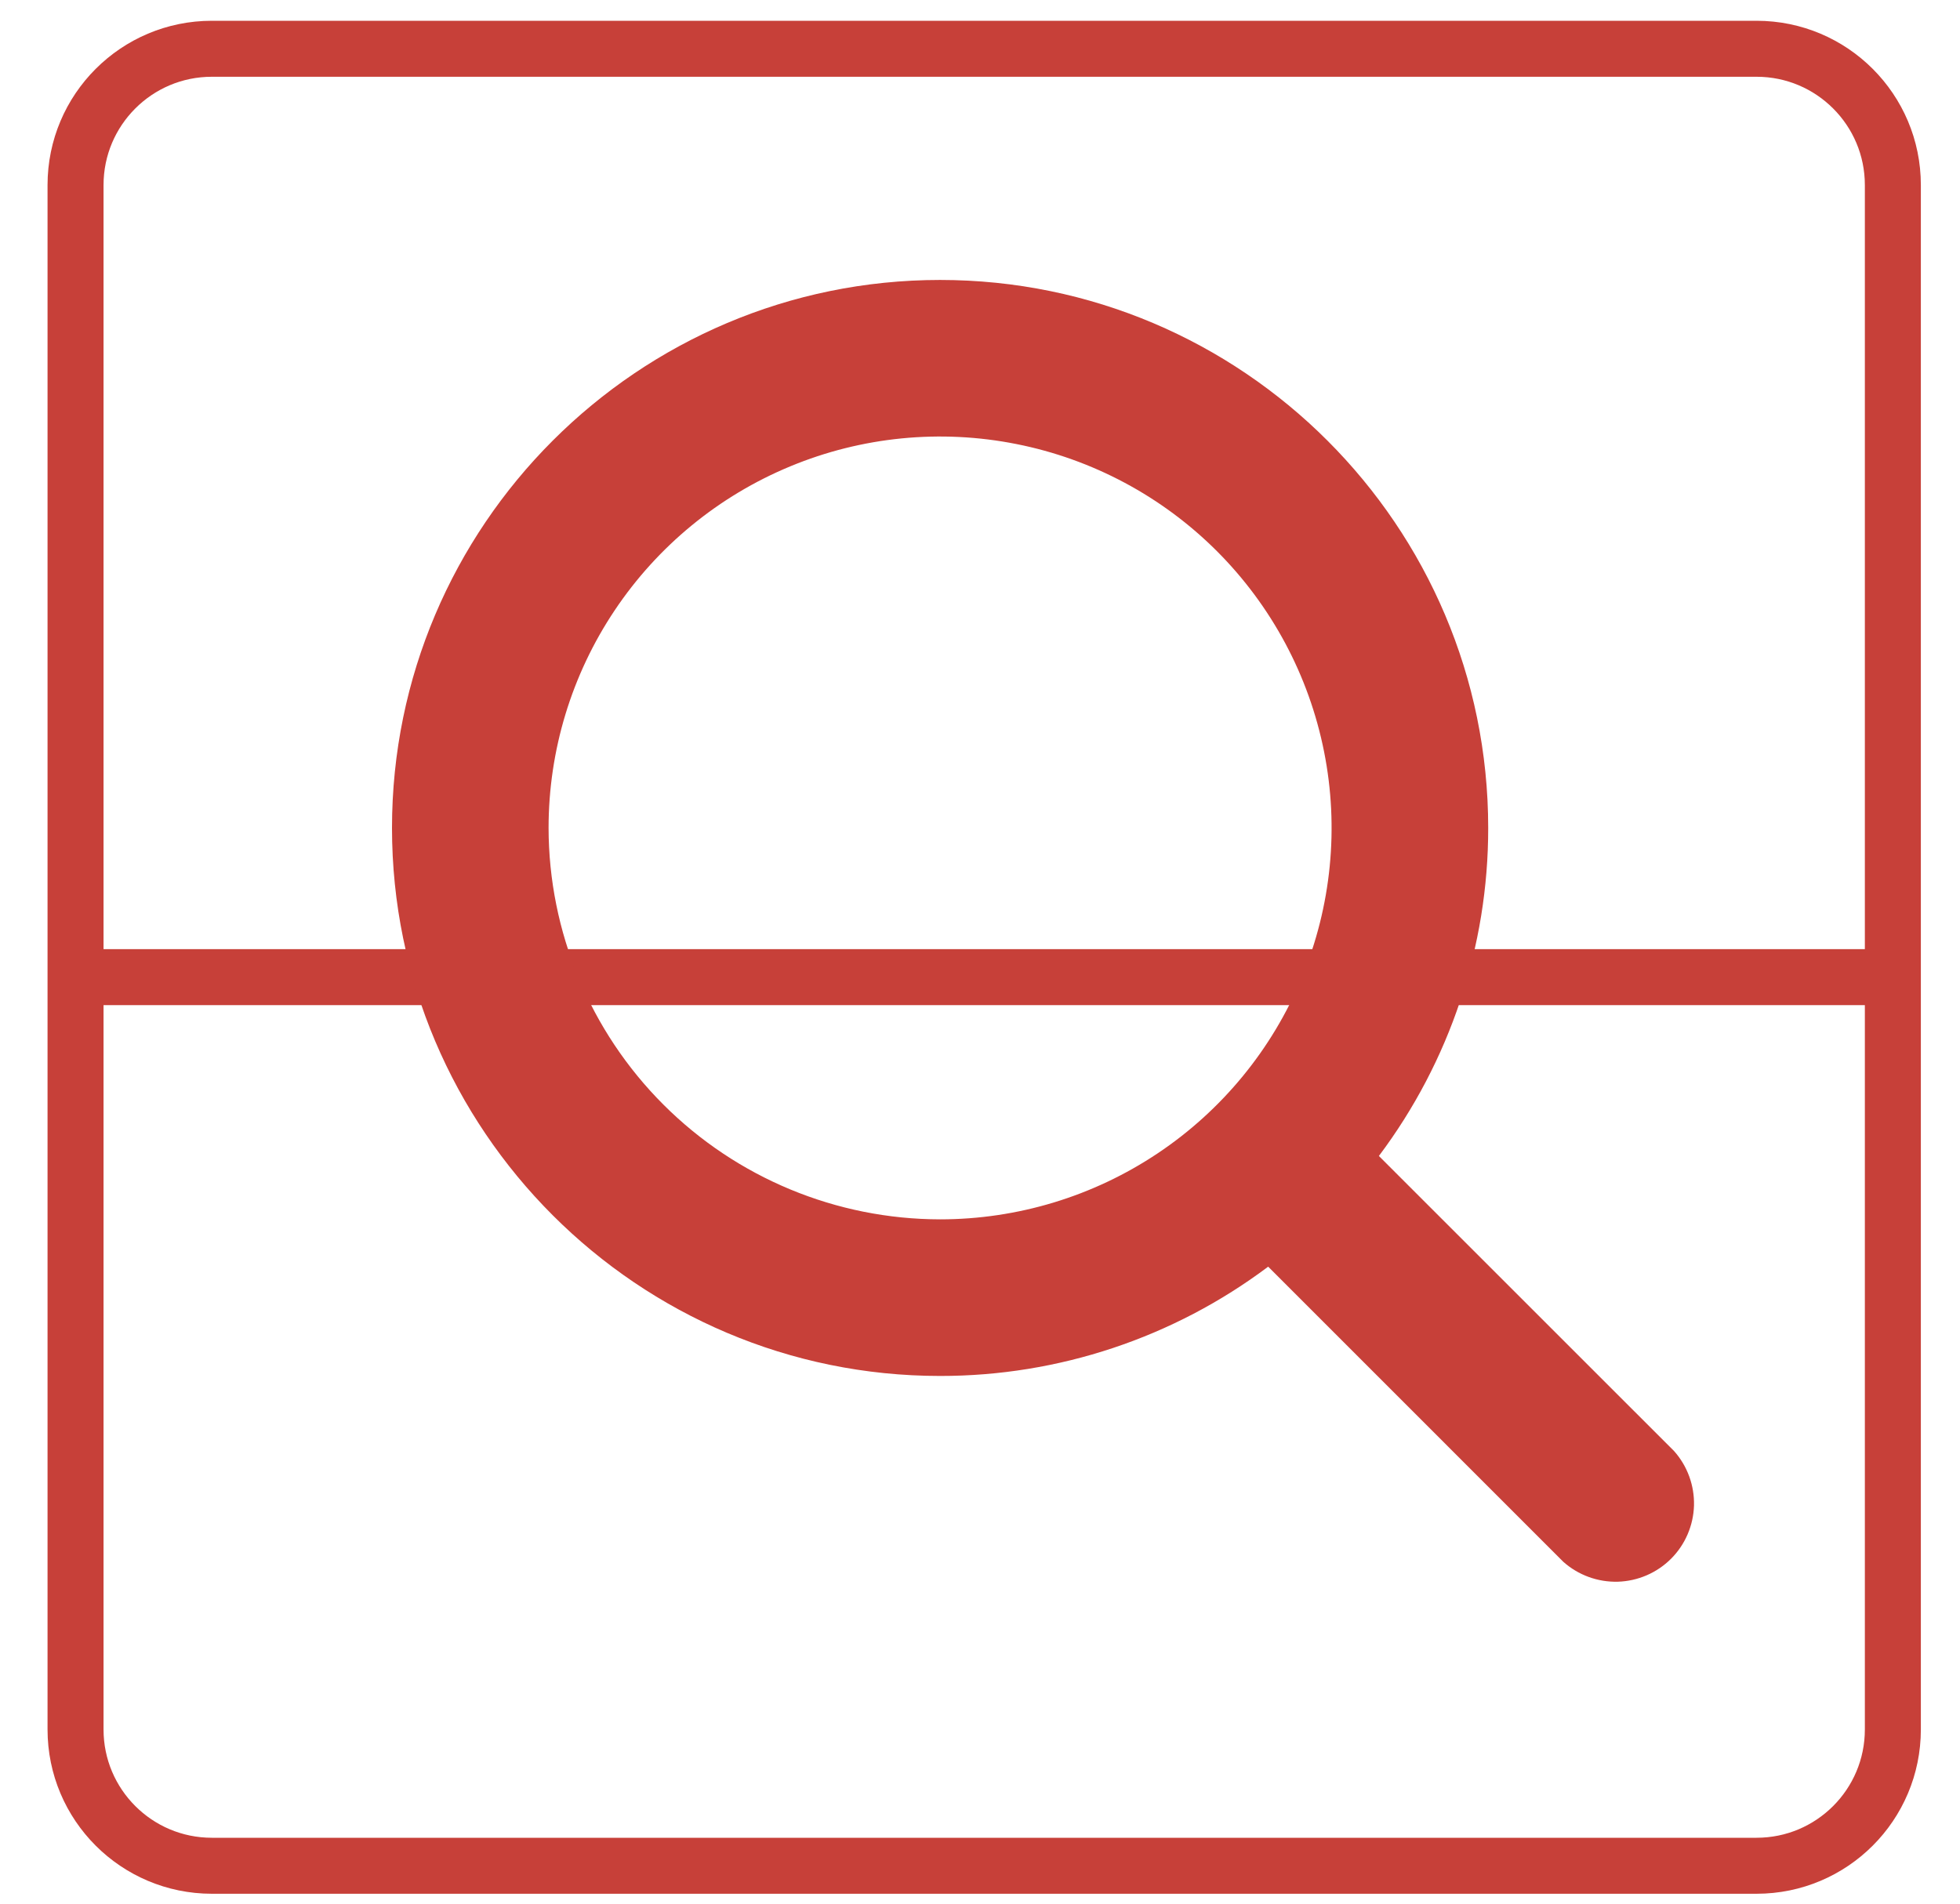
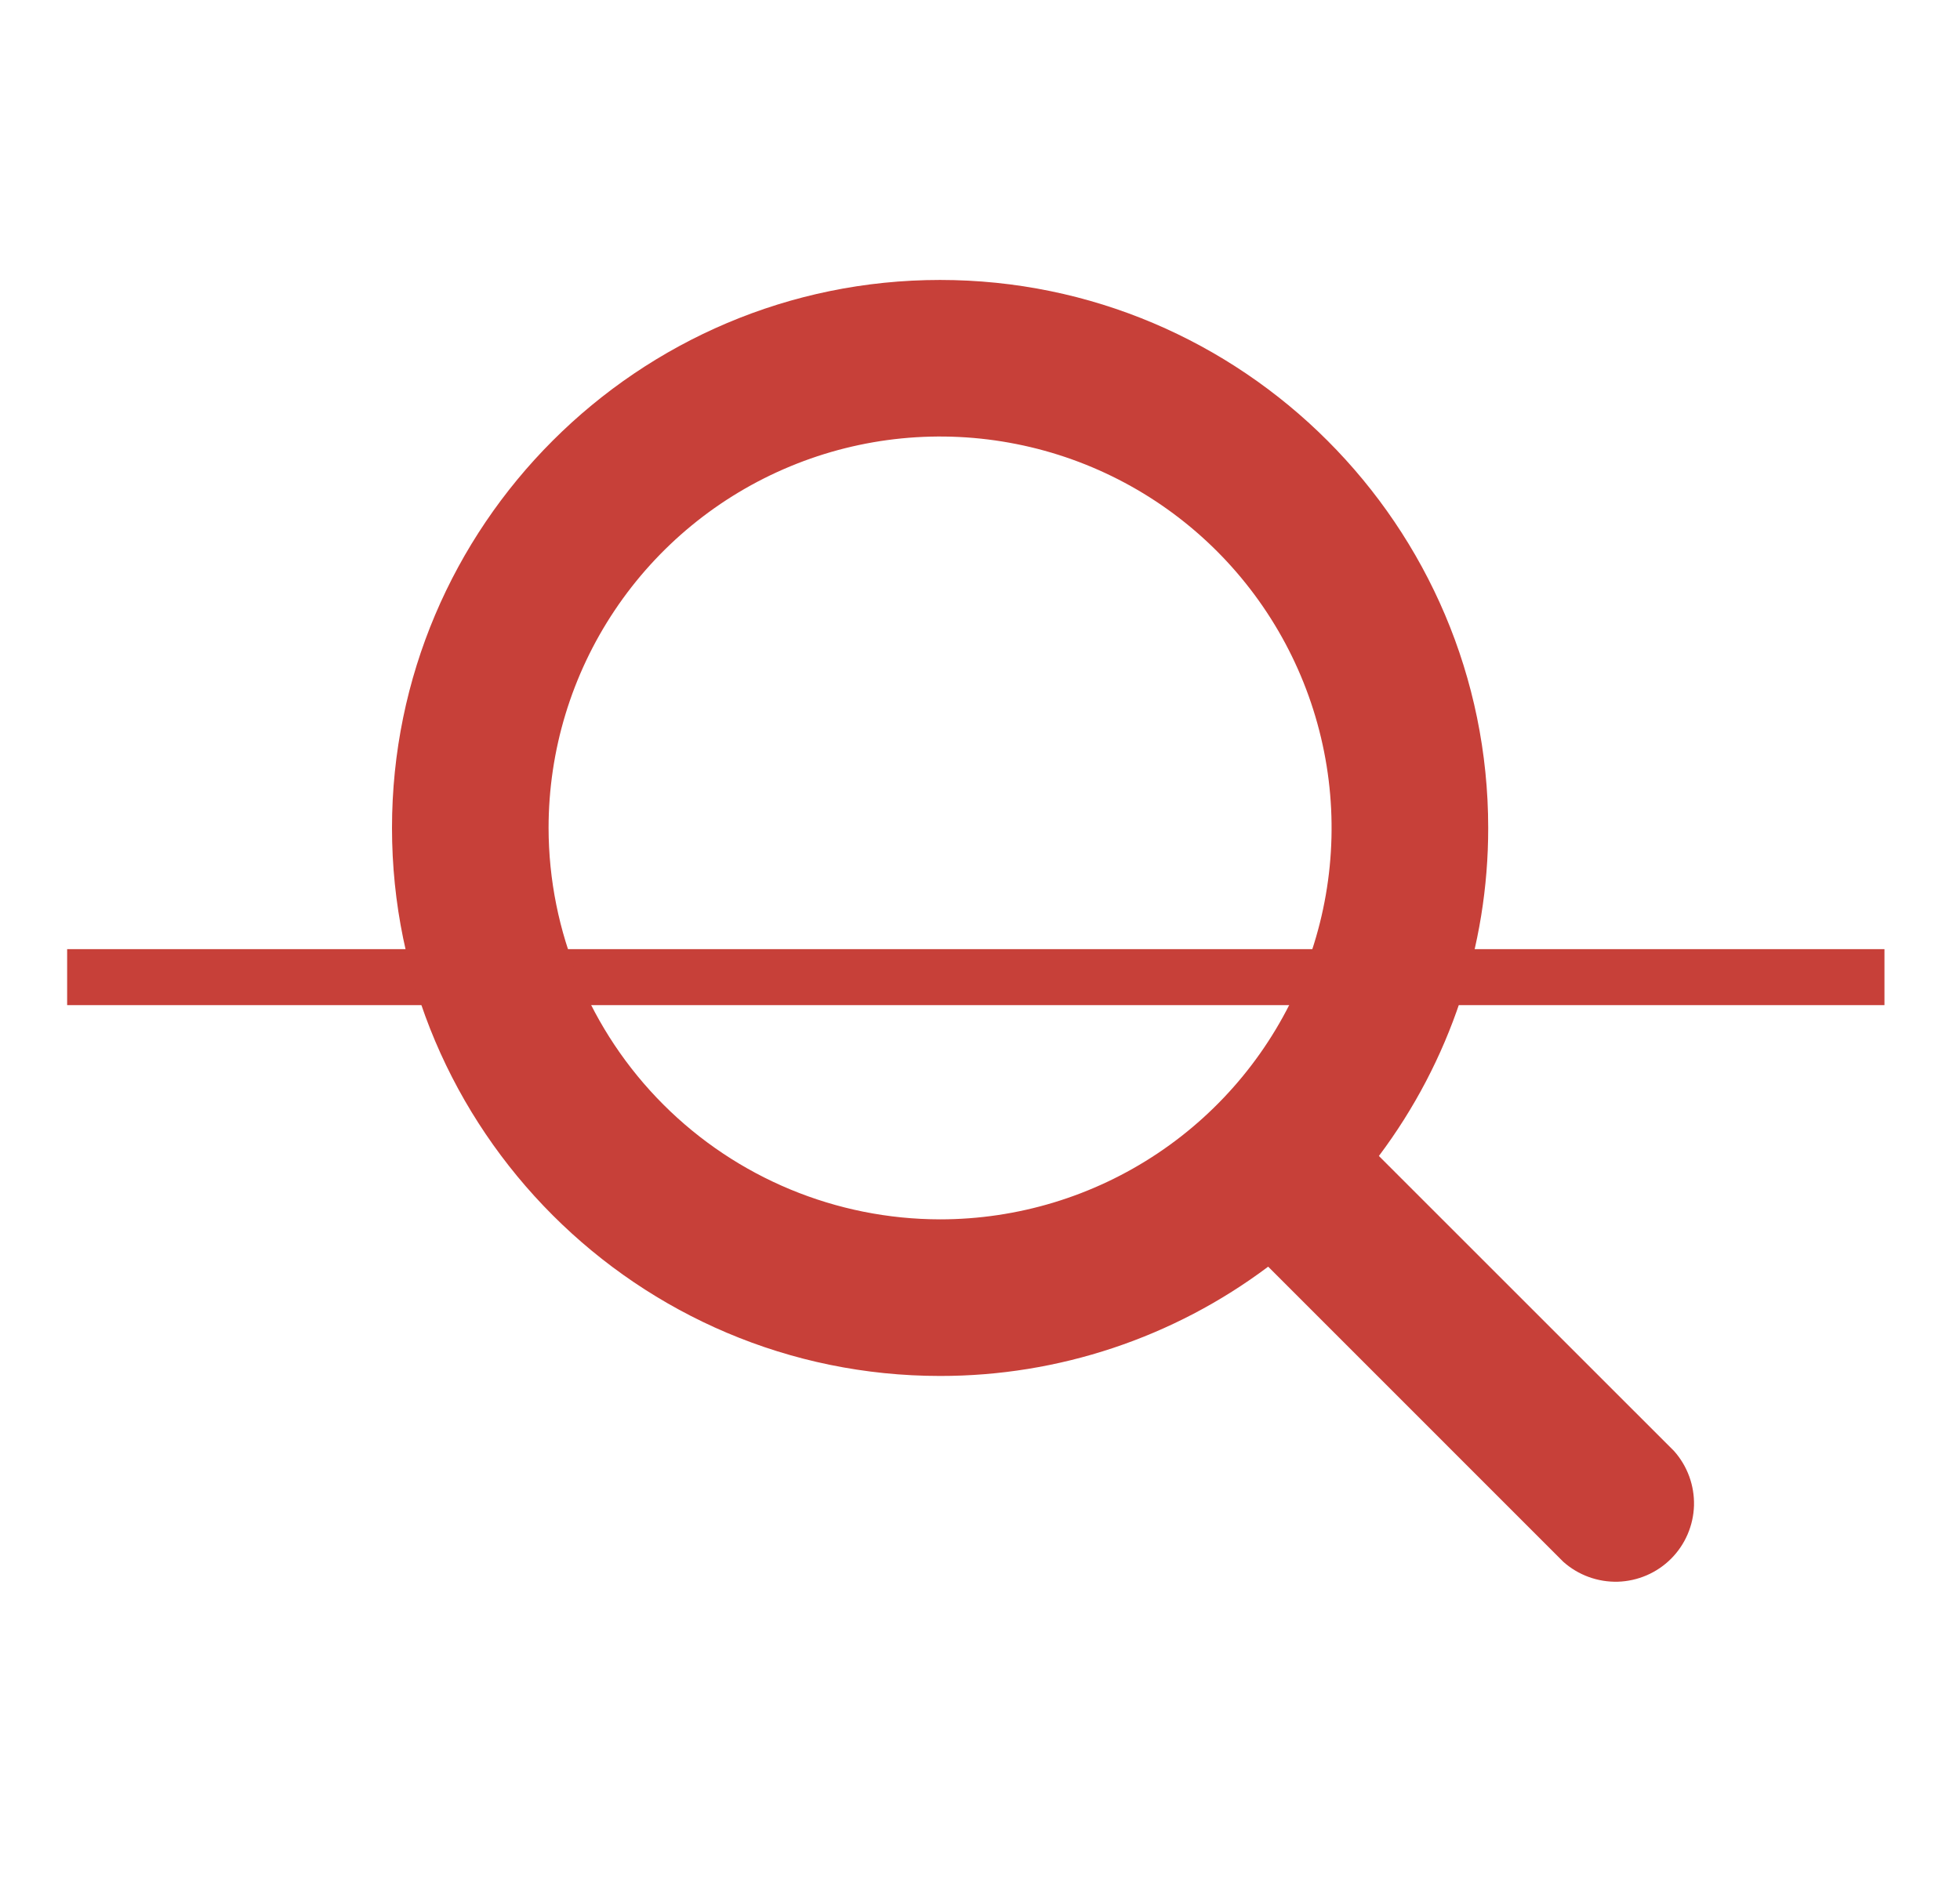
<svg xmlns="http://www.w3.org/2000/svg" width="35" height="34" viewBox="0 0 35 34" fill="none">
-   <path d="M31.367 0.871H3.783C2.439 0.871 1.349 1.961 1.349 3.305V30.889C1.349 32.233 2.439 33.323 3.783 33.323H31.367C32.712 33.323 33.801 32.233 33.801 30.889V3.305C33.801 1.961 32.712 0.871 31.367 0.871Z" stroke="#C74039" stroke-linejoin="round" />
  <line x1="33.651" y1="17.452" x2="1.199" y2="17.452" stroke="#C74039" />
  <path d="M29.894 25.916L24.623 20.646C25.892 18.956 26.577 16.9 26.575 14.787C26.575 9.391 22.184 5 16.787 5C11.391 5 7 9.391 7 14.787C7 20.184 11.391 24.575 16.787 24.575C18.9 24.577 20.956 23.892 22.646 22.623L27.916 27.894C28.183 28.132 28.531 28.259 28.889 28.25C29.247 28.239 29.587 28.093 29.84 27.84C30.093 27.587 30.239 27.247 30.25 26.889C30.259 26.531 30.132 26.183 29.894 25.916ZM9.796 14.787C9.796 13.405 10.206 12.053 10.975 10.903C11.743 9.754 12.835 8.858 14.112 8.329C15.389 7.799 16.795 7.661 18.151 7.931C19.507 8.2 20.753 8.866 21.731 9.844C22.708 10.822 23.374 12.067 23.644 13.424C23.914 14.78 23.775 16.185 23.246 17.463C22.717 18.74 21.821 19.832 20.671 20.6C19.522 21.368 18.17 21.778 16.787 21.778C14.934 21.776 13.157 21.039 11.846 19.728C10.536 18.418 9.799 16.641 9.796 14.787Z" fill="#C74039" />
</svg>